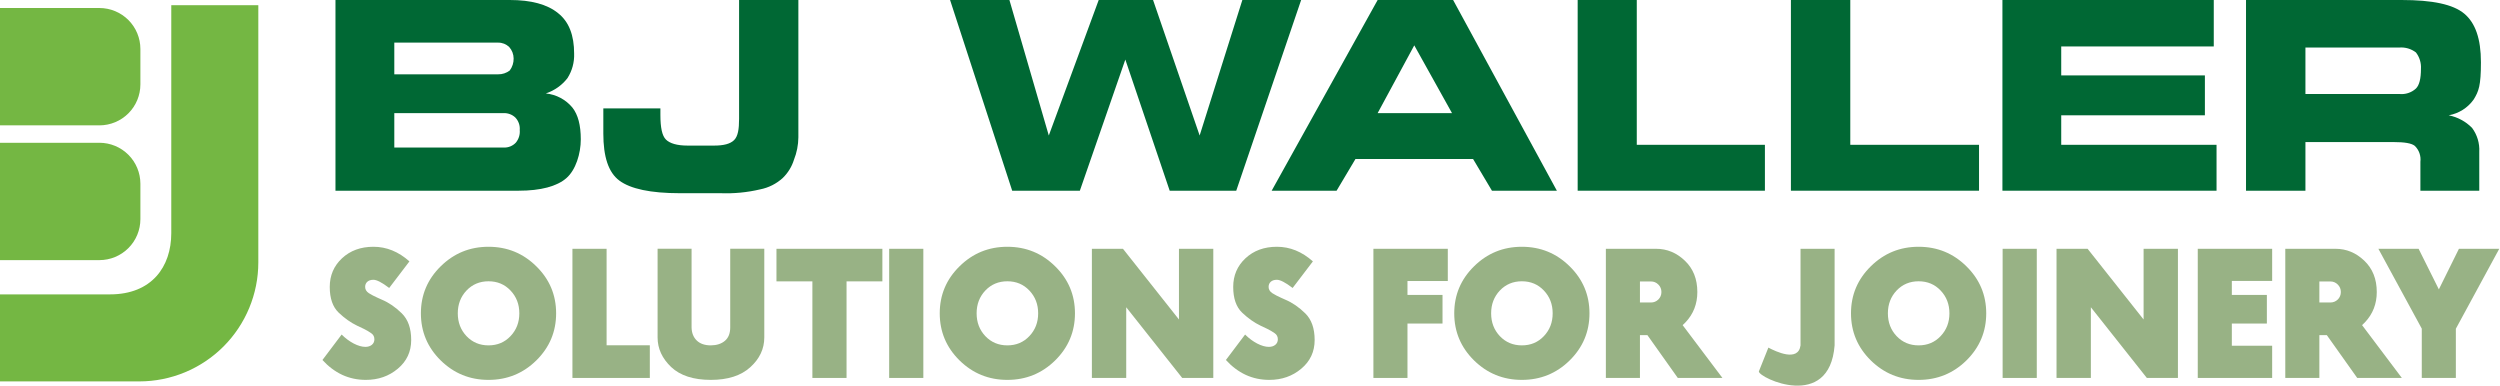
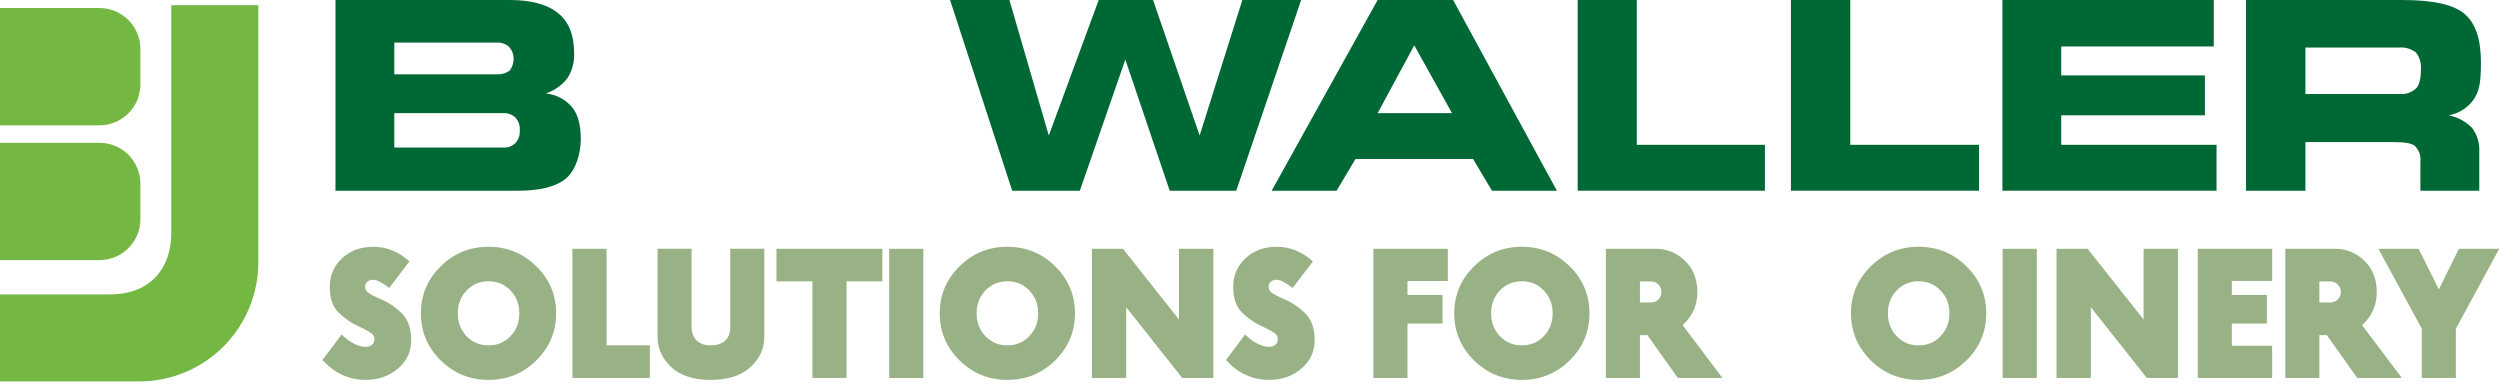
<svg xmlns="http://www.w3.org/2000/svg" width="2884" height="445" viewBox="0 0 2884 445" fill="none">
  <path d="M598.29 220H387V0H588.045C612.802 0 631.37 5.043 643.749 15.129C656.554 25.215 662.317 40.974 662.317 61.776C662.709 71.777 660.032 81.663 654.634 90.143C648.285 98.348 639.589 104.495 629.663 107.794C635.631 108.394 641.419 110.151 646.693 112.964C651.968 115.777 656.625 119.59 660.396 124.183C666.799 132.378 670 144.355 670 160.745C670 177.135 664.238 196.046 653.353 205.501C642.468 214.957 623.9 220 598.29 220ZM574.6 85.731C579.464 85.828 584.213 84.269 588.045 81.318C591.045 77.305 592.62 72.432 592.527 67.45C592.501 62.573 590.682 57.87 587.405 54.212C585.714 52.581 583.712 51.295 581.515 50.43C579.317 49.564 576.966 49.136 574.6 49.169H454.869V85.731H574.6ZM581.002 170.201C583.629 170.33 586.253 169.889 588.687 168.909C591.121 167.928 593.307 166.432 595.088 164.527C598.44 160.452 600.047 155.251 599.57 150.029C599.793 147.394 599.453 144.742 598.57 142.245C597.688 139.747 596.284 137.46 594.448 135.53C592.66 133.851 590.55 132.54 588.241 131.674C585.933 130.808 583.472 130.405 581.002 130.487H454.869V170.201H581.002Z" fill="#006834" />
-   <path d="M921 158.479C920.91 167.345 919.177 176.118 915.886 184.367C913.434 192.249 909.042 199.408 903.102 205.203C895.788 211.948 886.711 216.541 876.895 218.462C862.041 221.964 846.772 223.451 831.511 222.882H784.21C750.332 222.882 727.321 217.83 714.537 208.359C701.753 198.889 696 180.578 696 154.06V125.016H761.838V132.592C761.838 147.114 763.756 156.585 768.23 161.005C772.705 165.425 781.014 167.95 793.159 167.95H823.841C834.707 167.95 842.378 166.056 846.852 161.636C851.327 157.217 852.605 149.009 852.605 137.012V0H921V158.479Z" fill="#006834" />
  <path d="M1245.72 220H1167.66L1096 0H1164.46L1209.89 156.332L1267.47 0H1330.17L1383.91 156.332L1433.18 0H1501L1426.14 220H1349.36L1298.18 68.711L1245.72 220Z" fill="#006834" />
  <path d="M1541.89 220H1467L1589.25 0H1676.31L1796 220H1721.11L1699.35 183.438H1563.65L1541.89 220ZM1589.25 130.487H1675.03L1631.5 52.321L1589.25 130.487Z" fill="#006834" />
  <path d="M1888.18 167.049H2036V220H1820V0H1888.18V167.049Z" fill="#006834" />
  <path d="M2134.49 167.049H2283V220H2066V0H2134.49V167.049Z" fill="#006834" />
  <path d="M2553.8 53.582H2377.83V86.991H2543.56V133.009H2377.83V167.049H2557V220H2310V0H2553.8V53.582Z" fill="#006834" />
  <path d="M2770.39 0C2806.26 0 2829.97 5.043 2842.78 15.759C2855.59 26.476 2862 44.756 2862 71.862C2862 98.969 2859.44 105.272 2853.67 114.728C2846.9 124.339 2836.53 130.914 2824.84 133.009C2835.09 135.063 2844.47 140.117 2851.75 147.507C2857.71 155.524 2860.65 165.328 2860.08 175.244V220H2792.17V186.59C2792.58 183.265 2792.22 179.89 2791.11 176.722C2790 173.555 2788.17 170.678 2785.76 168.309C2781.92 165.158 2773.59 163.897 2761.42 163.897H2659.55V220H2591V0H2770.39ZM2767.82 54.842H2659.55V108.424H2767.82C2771.3 108.793 2774.81 108.421 2778.13 107.333C2781.45 106.245 2784.49 104.467 2787.04 102.12C2790.89 98.338 2792.81 90.774 2792.81 79.427C2793.25 72.647 2791.2 65.937 2787.04 60.516C2781.59 56.315 2774.73 54.289 2767.82 54.842Z" fill="#006834" />
  <path d="M160.661 439.992H0V339.591H126.974C174.913 339.591 197.587 307.851 197.587 268.986V6H298V302.669C298 339.089 283.53 374.018 257.774 399.771C232.018 425.524 197.085 439.992 160.661 439.992Z" fill="#74B743" />
  <path d="M114.665 144.619H0V9.239H114.665C127.208 9.239 139.236 14.221 148.105 23.089C156.974 31.957 161.957 43.984 161.957 56.525V97.333C161.957 109.874 156.974 121.902 148.105 130.769C139.236 139.637 127.208 144.619 114.665 144.619Z" fill="#74B743" />
  <path d="M114.665 300.077H0V164.698H114.665C127.208 164.698 139.236 169.679 148.105 178.547C156.974 187.415 161.957 199.442 161.957 211.983V252.791C161.957 265.332 156.974 277.36 148.105 286.227C139.236 295.095 127.208 300.077 114.665 300.077Z" fill="#74B743" />
  <path d="M422.047 438.234C412.297 438.234 403.224 436.305 394.828 432.445C386.432 428.518 378.815 422.797 371.977 415.281L394.117 385.93C398.383 390.195 403.021 393.648 408.031 396.289C413.042 398.862 417.544 400.148 421.539 400.148C424.518 400.148 426.99 399.37 428.953 397.812C430.917 396.188 431.898 394.055 431.898 391.414C431.898 388.367 430.646 385.997 428.141 384.305C425.635 382.544 422.792 380.885 419.609 379.328L412.094 375.773C404.714 372.253 397.57 367.208 390.664 360.641C383.826 354.073 380.406 344.188 380.406 330.984C380.406 317.781 385.112 306.779 394.523 297.977C404.003 289.107 416.089 284.672 430.781 284.672C445.88 284.672 459.727 290.292 472.32 301.531L448.961 332.203C440.701 325.906 434.641 322.758 430.781 322.758C427.734 322.758 425.365 323.536 423.672 325.094C422.047 326.583 421.234 328.547 421.234 330.984C421.234 333.896 422.656 336.299 425.5 338.195C428.411 340.023 431.695 341.75 435.352 343.375L440.531 345.711C448.589 349.096 456.24 354.344 463.484 361.453C470.729 368.562 474.352 378.82 474.352 392.227C474.352 405.701 469.206 416.737 458.914 425.336C448.69 433.935 436.401 438.234 422.047 438.234Z" fill="#98B285" />
  <path d="M563.548 438.234C542.017 438.234 523.634 430.753 508.399 415.789C493.165 400.758 485.548 382.646 485.548 361.453C485.548 340.26 493.165 322.182 508.399 307.219C523.634 292.188 542.017 284.672 563.548 284.672C585.079 284.672 603.462 292.188 618.696 307.219C633.931 322.182 641.548 340.26 641.548 361.453C641.548 382.646 633.931 400.758 618.696 415.789C603.462 430.753 585.079 438.234 563.548 438.234ZM563.548 398.422C573.772 398.422 582.235 394.867 588.938 387.758C595.709 380.648 599.095 371.88 599.095 361.453C599.095 351.026 595.709 342.258 588.938 335.148C582.235 328.039 573.772 324.484 563.548 324.484C553.392 324.484 544.928 328.039 538.157 335.148C531.454 342.258 528.102 351.026 528.102 361.453C528.102 371.88 531.454 380.648 538.157 387.758C544.928 394.867 553.392 398.422 563.548 398.422Z" fill="#98B285" />
  <path d="M699.767 398.32H749.635V436H660.361V287.008H699.767V398.32Z" fill="#98B285" />
  <path d="M820.042 438.234C800 438.234 784.732 433.292 774.237 423.406C763.81 413.453 758.597 402.078 758.597 389.281V286.906H797.8V377.703C797.935 384.068 799.932 389.112 803.792 392.836C807.651 396.56 813.068 398.422 820.042 398.422C826.813 398.354 832.229 396.594 836.292 393.141C840.354 389.688 842.386 384.542 842.386 377.703V286.906H881.69V389.281C881.69 402.417 876.307 413.859 865.542 423.609C854.844 433.359 839.677 438.234 820.042 438.234Z" fill="#98B285" />
  <path d="M895.73 287.008H1017.91V324.586H976.574V436H937.168V324.586H895.73V287.008Z" fill="#98B285" />
  <path d="M1065.16 436H1025.75V287.008H1065.16V436Z" fill="#98B285" />
  <path d="M1162.08 438.234C1140.54 438.234 1122.16 430.753 1106.93 415.789C1091.69 400.758 1084.08 382.646 1084.08 361.453C1084.08 340.26 1091.69 322.182 1106.93 307.219C1122.16 292.188 1140.54 284.672 1162.08 284.672C1183.61 284.672 1201.99 292.188 1217.22 307.219C1232.46 322.182 1240.08 340.26 1240.08 361.453C1240.08 382.646 1232.46 400.758 1217.22 415.789C1201.99 430.753 1183.61 438.234 1162.08 438.234ZM1162.08 398.422C1172.3 398.422 1180.76 394.867 1187.47 387.758C1194.24 380.648 1197.62 371.88 1197.62 361.453C1197.62 351.026 1194.24 342.258 1187.47 335.148C1180.76 328.039 1172.3 324.484 1162.08 324.484C1151.92 324.484 1143.46 328.039 1136.69 335.148C1129.98 342.258 1126.63 351.026 1126.63 361.453C1126.63 371.88 1129.98 380.648 1136.69 387.758C1143.46 394.867 1151.92 398.422 1162.08 398.422Z" fill="#98B285" />
  <path d="M1360.05 368.562V287.008H1399.66V436H1363.8L1299.21 354.445V436H1259.6V287.008H1295.45L1360.05 368.562Z" fill="#98B285" />
  <path d="M1464.27 438.234C1454.52 438.234 1445.45 436.305 1437.05 432.445C1428.66 428.518 1421.04 422.797 1414.2 415.281L1436.34 385.93C1440.61 390.195 1445.25 393.648 1450.26 396.289C1455.27 398.862 1459.77 400.148 1463.77 400.148C1466.74 400.148 1469.22 399.37 1471.18 397.812C1473.14 396.188 1474.12 394.055 1474.12 391.414C1474.12 388.367 1472.87 385.997 1470.37 384.305C1467.86 382.544 1465.02 380.885 1461.84 379.328L1454.32 375.773C1446.94 372.253 1439.8 367.208 1432.89 360.641C1426.05 354.073 1422.63 344.188 1422.63 330.984C1422.63 317.781 1427.34 306.779 1436.75 297.977C1446.23 289.107 1458.31 284.672 1473.01 284.672C1488.11 284.672 1501.95 290.292 1514.55 301.531L1491.19 332.203C1482.93 325.906 1476.87 322.758 1473.01 322.758C1469.96 322.758 1467.59 323.536 1465.9 325.094C1464.27 326.583 1463.46 328.547 1463.46 330.984C1463.46 333.896 1464.88 336.299 1467.73 338.195C1470.64 340.023 1473.92 341.75 1477.58 343.375L1482.76 345.711C1490.81 349.096 1498.47 354.344 1505.71 361.453C1512.96 368.562 1516.58 378.82 1516.58 392.227C1516.58 405.701 1511.43 416.737 1501.14 425.336C1490.92 433.935 1478.63 438.234 1464.27 438.234Z" fill="#98B285" />
  <path d="M1670.18 324.18H1623.66V340.227H1664.08V373.234H1623.66V436H1584.36V287.008H1670.18V324.18Z" fill="#98B285" />
  <path d="M1755.62 438.234C1734.08 438.234 1715.7 430.753 1700.47 415.789C1685.23 400.758 1677.62 382.646 1677.62 361.453C1677.62 340.26 1685.23 322.182 1700.47 307.219C1715.7 292.188 1734.08 284.672 1755.62 284.672C1777.15 284.672 1795.53 292.188 1810.76 307.219C1826 322.182 1833.62 340.26 1833.62 361.453C1833.62 382.646 1826 400.758 1810.76 415.789C1795.53 430.753 1777.15 438.234 1755.62 438.234ZM1755.62 398.422C1765.84 398.422 1774.3 394.867 1781.01 387.758C1787.78 380.648 1791.16 371.88 1791.16 361.453C1791.16 351.026 1787.78 342.258 1781.01 335.148C1774.3 328.039 1765.84 324.484 1755.62 324.484C1745.46 324.484 1737 328.039 1730.23 335.148C1723.52 342.258 1720.17 351.026 1720.17 361.453C1720.17 371.88 1723.52 380.648 1730.23 387.758C1737 394.867 1745.46 398.422 1755.62 398.422Z" fill="#98B285" />
  <path d="M1913.06 345.508C1915.43 343.138 1916.62 340.26 1916.62 336.875C1916.62 333.49 1915.43 330.612 1913.06 328.242C1910.69 325.872 1907.85 324.688 1904.53 324.688H1891.84V348.961H1904.53C1907.85 348.961 1910.69 347.81 1913.06 345.508ZM1900.47 386.641H1891.84V436H1852.53V287.008H1910.42C1923.02 287.008 1934.09 291.578 1943.63 300.719C1953.25 309.859 1958.05 321.911 1958.05 336.875C1958.05 350.552 1953.52 362.198 1944.45 371.812C1943.36 372.964 1942.24 374.047 1941.09 375.062L1987 436H1935.51L1900.47 386.641Z" fill="#98B285" />
-   <path d="M2040 401C2048.5 405.5 2074.5 418 2077.09 398.422V287.008H2116.4V398.422C2110.5 474.5 2029 436 2029 428.5L2040 401Z" fill="#98B285" />
  <path d="M2213.31 438.234C2191.78 438.234 2173.4 430.753 2158.16 415.789C2142.93 400.758 2135.31 382.646 2135.31 361.453C2135.31 340.26 2142.93 322.182 2158.16 307.219C2173.4 292.188 2191.78 284.672 2213.31 284.672C2234.84 284.672 2253.23 292.188 2268.46 307.219C2283.69 322.182 2291.31 340.26 2291.31 361.453C2291.31 382.646 2283.69 400.758 2268.46 415.789C2253.23 430.753 2234.84 438.234 2213.31 438.234ZM2213.31 398.422C2223.53 398.422 2232 394.867 2238.7 387.758C2245.47 380.648 2248.86 371.88 2248.86 361.453C2248.86 351.026 2245.47 342.258 2238.7 335.148C2232 328.039 2223.53 324.484 2213.31 324.484C2203.15 324.484 2194.69 328.039 2187.92 335.148C2181.22 342.258 2177.87 351.026 2177.87 361.453C2177.87 371.88 2181.22 380.648 2187.92 387.758C2194.69 394.867 2203.15 398.422 2213.31 398.422Z" fill="#98B285" />
  <path d="M2349.63 436H2310.23V287.008H2349.63V436Z" fill="#98B285" />
  <path d="M2472.85 368.562V287.008H2512.46V436H2476.61L2412.02 354.445V436H2372.41V287.008H2408.26L2472.85 368.562Z" fill="#98B285" />
  <path d="M2621.16 324.078H2574.64V340.227H2615.06V373.234H2574.64V398.828H2621.16V436H2535.34V287.008H2621.16V324.078Z" fill="#98B285" />
  <path d="M2696.85 345.508C2699.22 343.138 2700.4 340.26 2700.4 336.875C2700.4 333.49 2699.22 330.612 2696.85 328.242C2694.48 325.872 2691.63 324.688 2688.31 324.688H2675.62V348.961H2688.31C2691.63 348.961 2694.48 347.81 2696.85 345.508ZM2684.25 386.641H2675.62V436H2636.31V287.008H2694.21C2706.8 287.008 2717.87 291.578 2727.42 300.719C2737.03 309.859 2741.84 321.911 2741.84 336.875C2741.84 350.552 2737.3 362.198 2728.23 371.812C2727.15 372.964 2726.03 374.047 2724.88 375.062L2770.78 436H2719.29L2684.25 386.641Z" fill="#98B285" />
  <path d="M2790.1 287.008L2813.46 333.828L2836.62 287.008H2883.14L2833.07 379.227V436H2793.76V379.125L2743.69 287.008H2790.1Z" fill="#98B285" />
</svg>